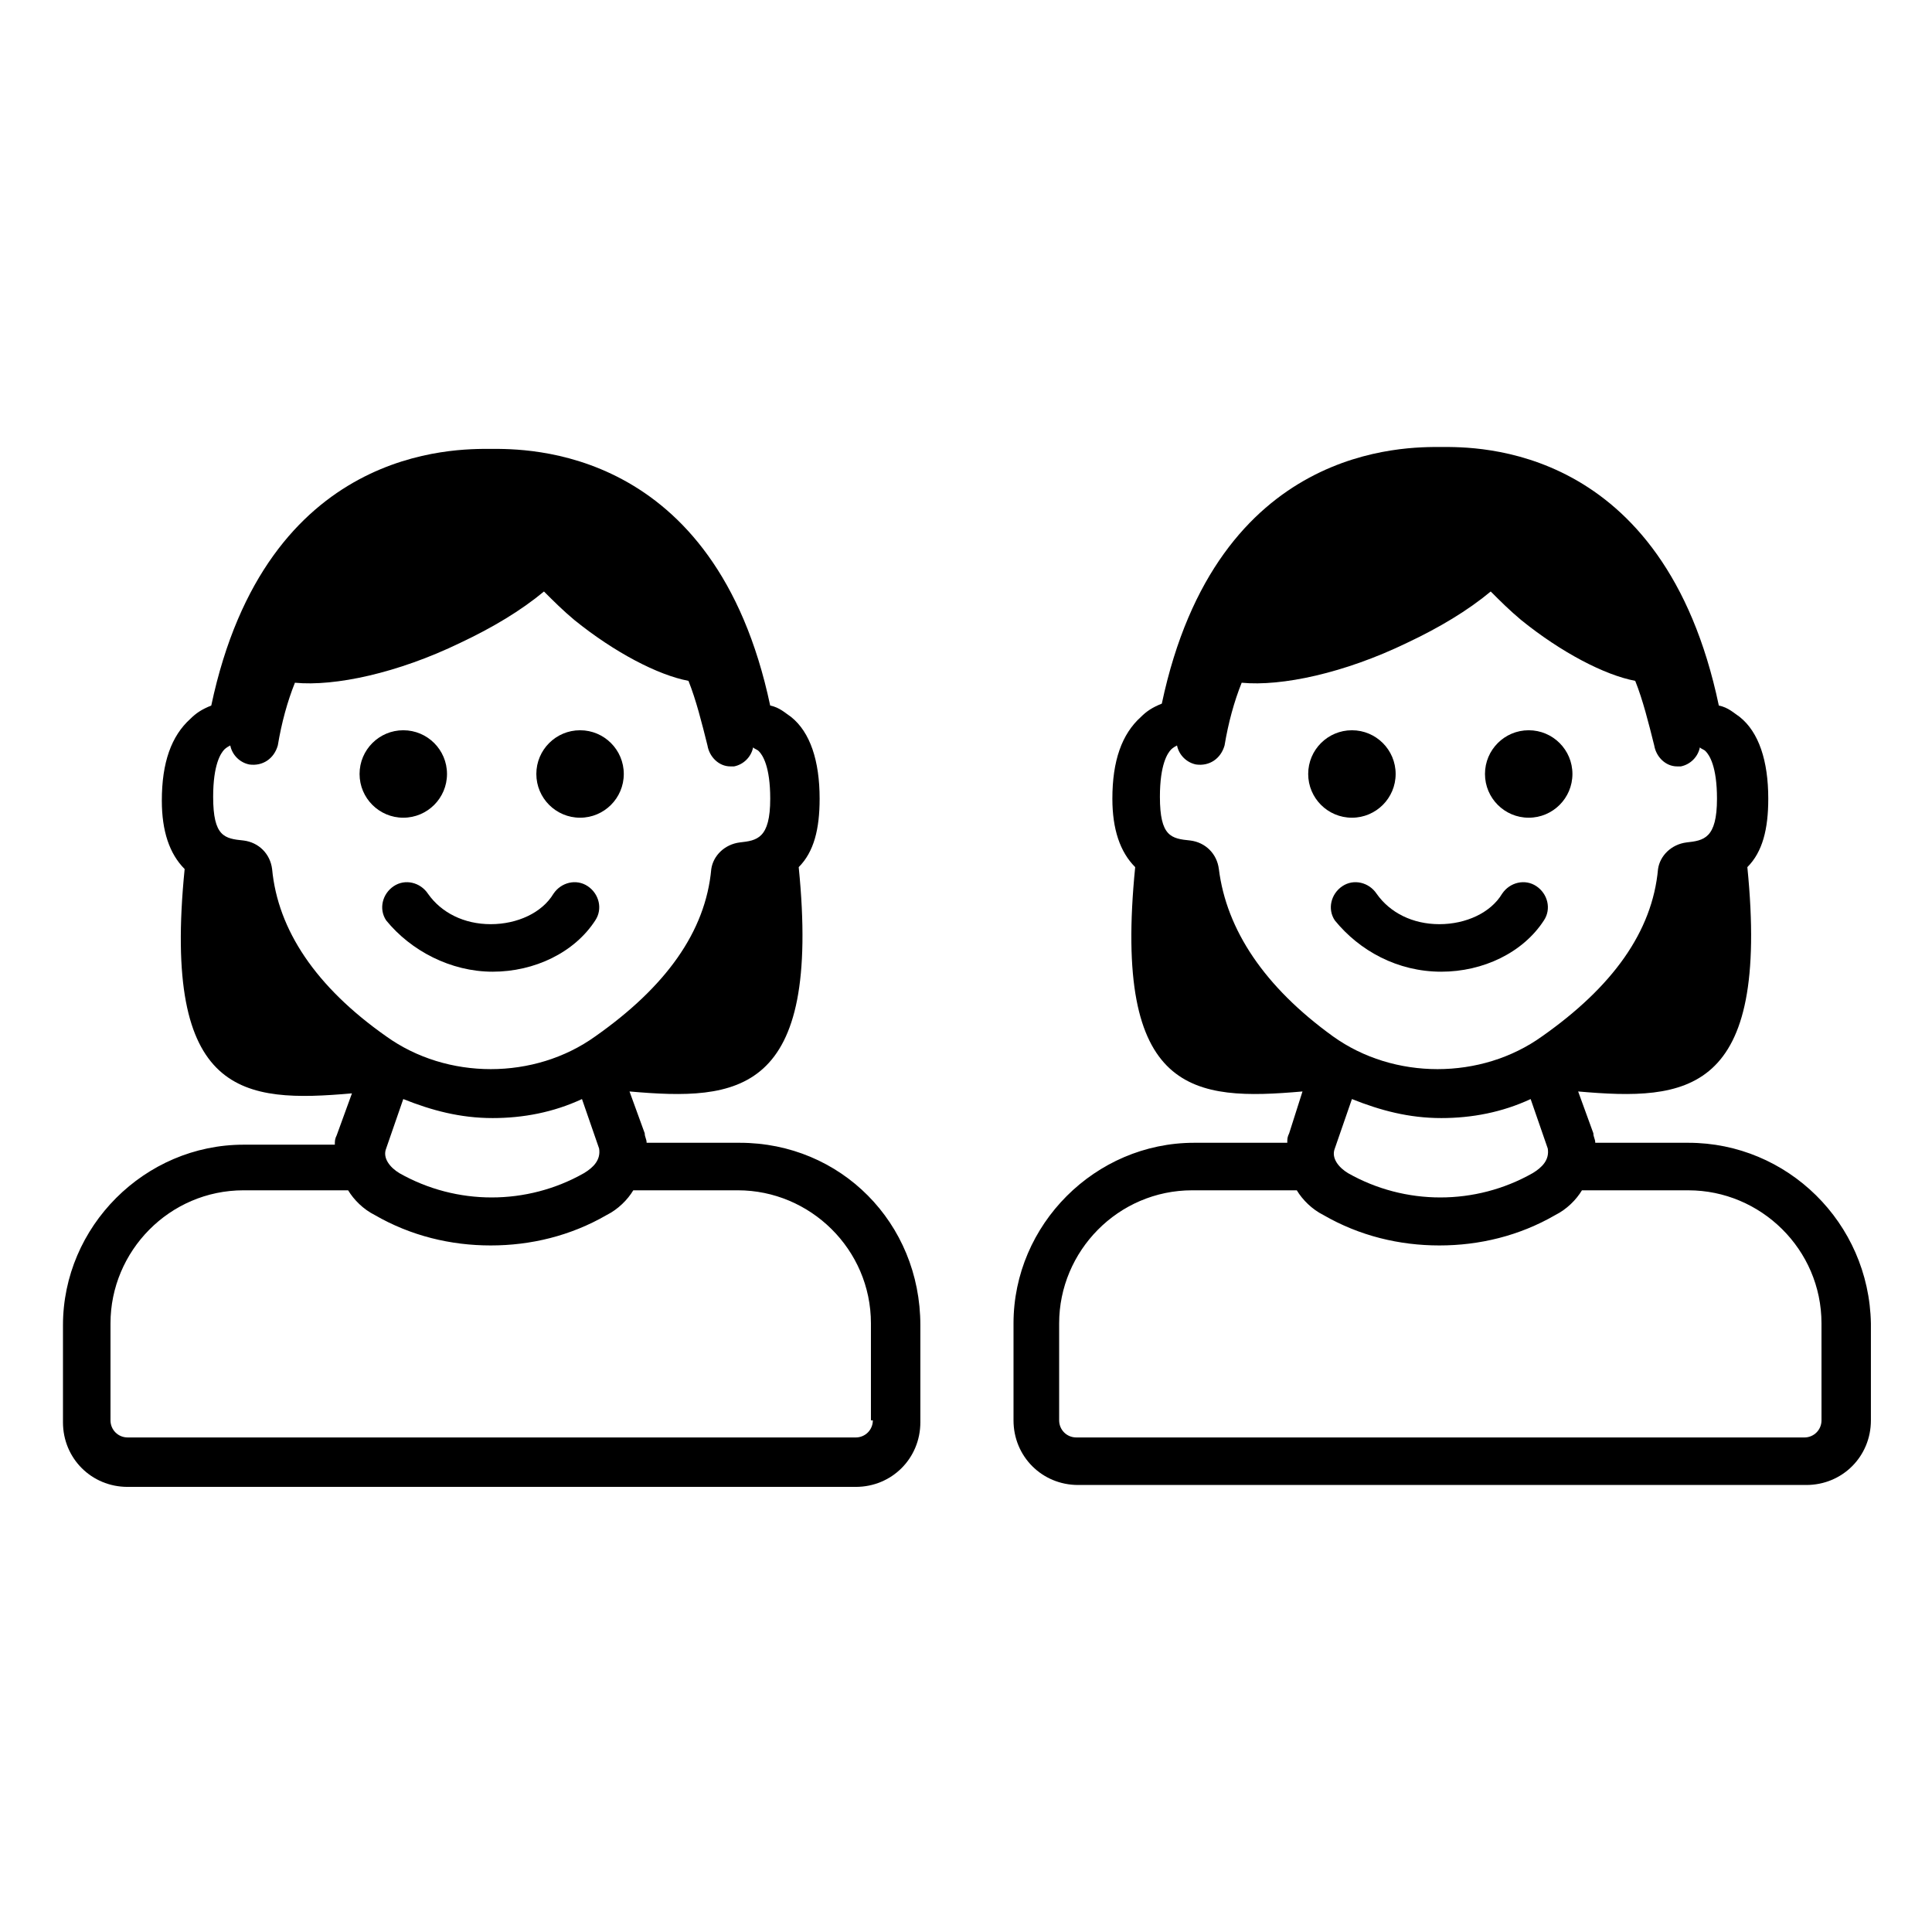
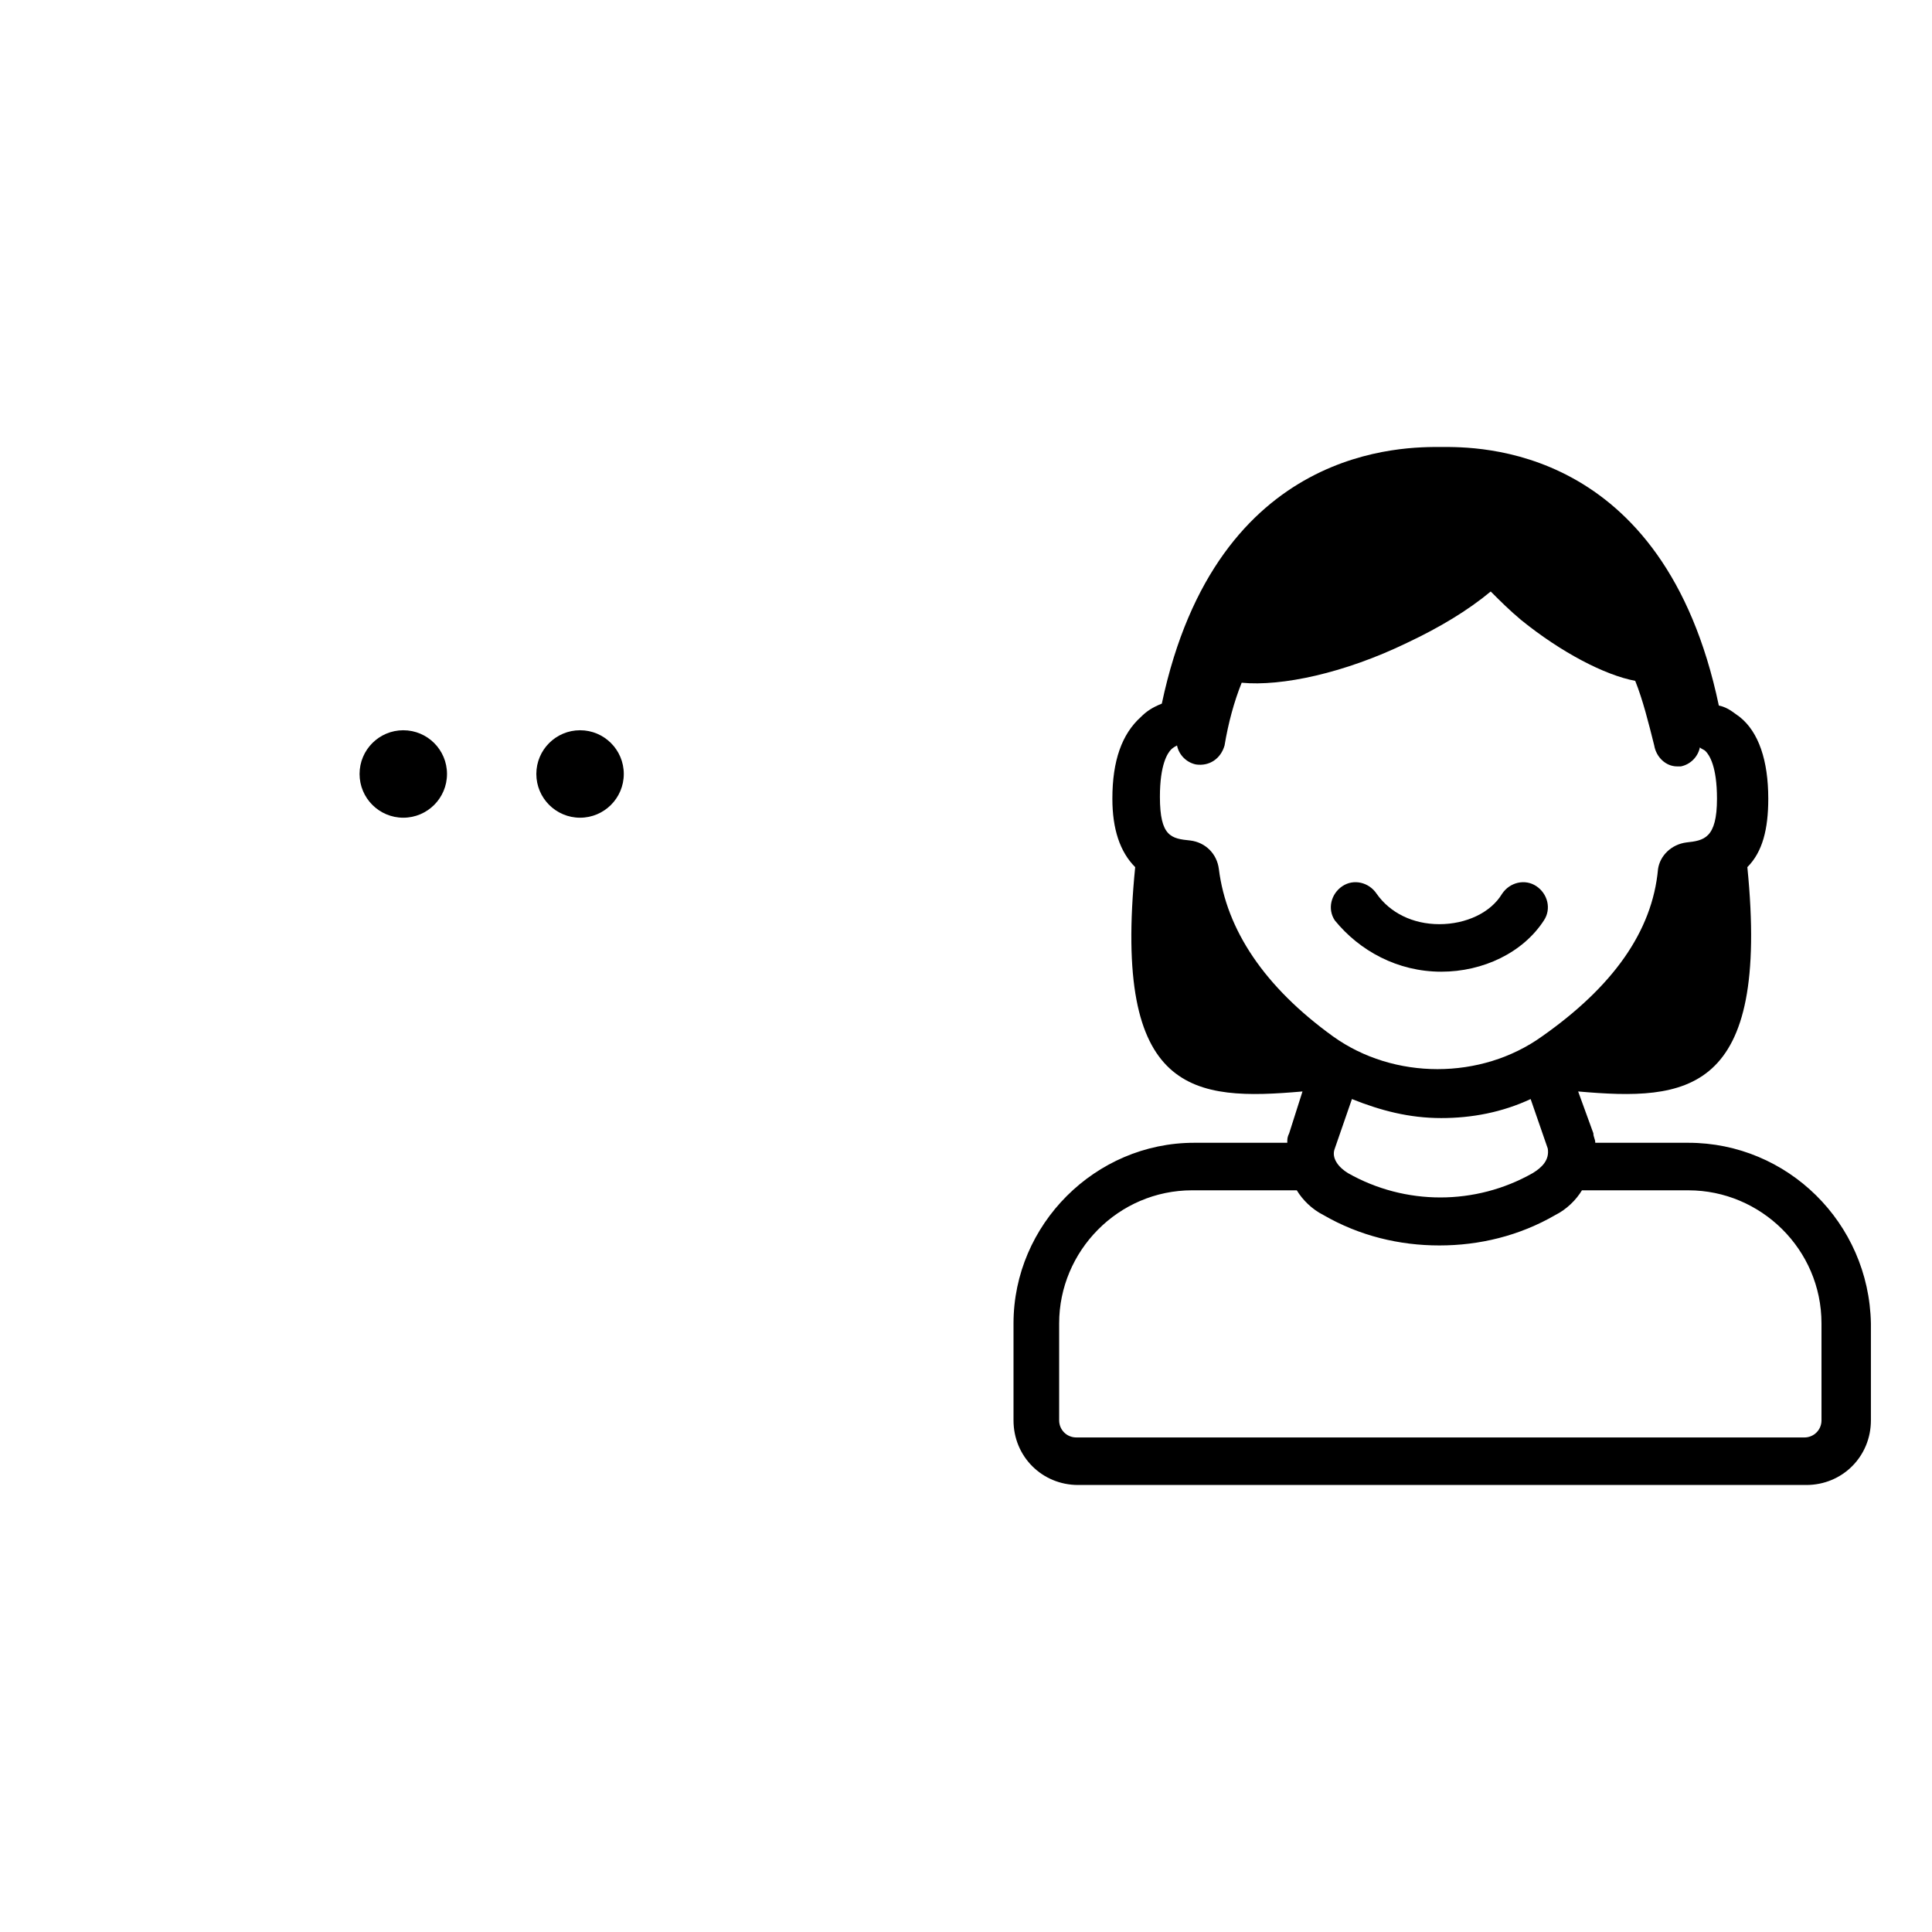
<svg xmlns="http://www.w3.org/2000/svg" fill="#000000" width="800px" height="800px" version="1.1" viewBox="144 144 512 512">
  <g>
    <path d="m591.45 446.85h-24.688c0-1.008-0.504-1.512-0.504-2.519l-4.031-11.082c28.719 2.519 50.883 1.008 44.84-59.449 4.031-4.031 5.543-10.078 5.543-18.137 0-10.078-2.519-17.633-7.559-21.664-1.512-1.008-3.023-2.519-5.543-3.023-14.605-69.527-64.484-68.52-73.555-68.52-9.07 0-59.449-1.008-74.059 68.016-2.519 1.008-4.031 2.016-5.543 3.527-5.039 4.535-7.559 11.586-7.559 21.664 0 8.062 2.016 14.105 6.047 18.137-6.047 60.457 15.617 61.969 44.336 59.449l-3.527 11.082c-0.504 1.008-0.504 1.512-0.504 2.519h-24.688c-26.199 0-47.863 21.664-47.863 47.863v25.695c0 9.574 7.559 17.129 17.129 17.129h192.96c9.574 0 17.129-7.559 17.129-17.129v-25.695c-0.5-26.703-22.164-47.863-48.363-47.863zm-124.44-72.547c-0.504-4.031-3.527-7.055-7.559-7.559-5.039-0.504-8.062-1.008-8.062-11.586 0-8.566 2.016-11.586 3.023-12.594 0 0 0.504-0.504 1.512-1.008 0.504 2.519 2.519 4.535 5.039 5.039 3.527 0.504 6.551-1.512 7.559-5.039 1.008-6.047 2.519-11.586 4.535-16.625 10.578 1.008 27.207-2.519 43.832-10.578 8.566-4.031 16.121-8.566 22.168-13.602 2.519 2.519 5.039 5.039 8.062 7.559 10.578 8.566 22.168 14.609 30.23 16.121 2.016 5.039 3.527 11.082 5.039 17.129 0.504 3.023 3.023 5.543 6.047 5.543h1.008c2.519-0.504 4.535-2.519 5.039-5.039 0.504 0.504 1.008 0.504 1.512 1.008 1.008 1.008 3.023 4.031 3.023 12.594 0 10.578-3.527 11.082-8.062 11.586-4.031 0.504-7.055 3.527-7.559 7.055-1.512 16.625-12.09 31.234-30.73 44.336-16.121 11.586-39.297 11.586-55.418 0-18.145-13.105-28.223-28.219-30.238-44.34zm83.129 80.609c-15.113 8.566-33.754 8.566-48.871 0-2.519-1.512-4.535-4.031-3.527-6.551l4.535-13.098c7.559 3.023 15.113 5.039 23.68 5.039 8.062 0 16.121-1.512 23.68-5.039l4.535 13.098c0.504 3.023-1.512 5.039-4.031 6.551zm76.578 65.496c0 2.519-2.016 4.535-4.535 4.535l-192.96-0.004c-2.519 0-4.535-2.016-4.535-4.535v-25.695c0-19.145 15.617-35.266 35.266-35.266h27.711c1.512 2.519 4.031 5.039 7.055 6.551 9.574 5.543 20.152 8.062 30.73 8.062 10.578 0 21.16-2.519 30.73-8.062 3.023-1.512 5.543-4.031 7.055-6.551l28.215 0.004c19.145 0 35.266 15.617 35.266 35.266z" />
-     <path d="m513.86 349.11c0 6.398-5.188 11.59-11.586 11.59-6.402 0-11.59-5.191-11.59-11.59 0-6.398 5.188-11.586 11.59-11.586 6.398 0 11.586 5.188 11.586 11.586" />
-     <path d="m560.71 349.11c0 6.398-5.188 11.59-11.59 11.59-6.398 0-11.586-5.191-11.586-11.59 0-6.398 5.188-11.586 11.586-11.586 6.402 0 11.59 5.188 11.59 11.586" />
    <path d="m525.95 401.51c11.082 0 21.664-5.039 27.207-13.602 2.016-3.023 1.008-7.055-2.016-9.07s-7.055-1.008-9.07 2.016c-3.023 5.039-9.574 8.062-16.625 8.062-7.055 0-13.098-3.023-16.625-8.062-2.016-3.023-6.047-4.031-9.07-2.016s-4.031 6.047-2.016 9.07c6.551 8.059 16.629 13.602 28.215 13.602z" />
-     <path d="m340.05 446.85h-24.688c0-1.008-0.504-1.512-0.504-2.519l-4.031-11.082c28.719 2.519 50.883 1.008 44.84-59.449 4.031-4.031 5.543-10.078 5.543-18.137 0-10.078-2.519-17.633-7.559-21.664-1.512-1.008-3.023-2.519-5.543-3.023-14.609-69.023-64.992-68.016-74.059-68.016-9.07 0-59.449-1.008-74.059 68.016-2.519 1.008-4.031 2.016-5.543 3.527-5.039 4.535-7.559 11.586-7.559 21.664 0 8.062 2.016 14.105 6.047 18.137-6.047 60.457 15.617 61.969 44.336 59.449l-4.031 11.082c-0.504 1.008-0.504 1.512-0.504 2.519h-24.184c-26.199 0-47.863 21.664-47.863 47.863v25.695c0 9.574 7.559 17.129 17.129 17.129h192.96c9.574 0 17.129-7.559 17.129-17.129v-25.695c0-27.207-21.16-48.367-47.859-48.367zm-123.94-72.547c-0.504-4.031-3.527-7.055-7.559-7.559-5.039-0.504-8.062-1.008-8.062-11.586 0-8.566 2.016-11.586 3.023-12.594 0 0 0.504-0.504 1.512-1.008 0.504 2.519 2.519 4.535 5.039 5.039 3.527 0.504 6.551-1.512 7.559-5.039 1.008-6.047 2.519-11.586 4.535-16.625 10.578 1.008 27.207-2.519 43.832-10.578 8.566-4.031 16.121-8.566 22.168-13.602 2.519 2.519 5.039 5.039 8.062 7.559 10.578 8.566 22.168 14.609 30.23 16.121 2.016 5.039 3.527 11.082 5.039 17.129 0.504 3.023 3.023 5.543 6.047 5.543h1.008c2.519-0.504 4.535-2.519 5.039-5.039 0.504 0.504 1.008 0.504 1.512 1.008 1.008 1.008 3.023 4.031 3.023 12.594 0 10.578-3.527 11.082-8.062 11.586-4.031 0.504-7.055 3.527-7.559 7.055-1.512 16.625-12.09 31.234-30.73 44.336-16.121 11.586-39.297 11.586-55.418 0-18.652-13.105-28.727-28.219-30.238-44.34zm82.625 80.609c-15.113 8.566-33.754 8.566-48.871 0-2.519-1.512-4.535-4.031-3.527-6.551l4.535-13.098c7.559 3.023 15.113 5.039 23.68 5.039 8.062 0 16.121-1.512 23.68-5.039l4.535 13.098c0.5 3.023-1.516 5.039-4.031 6.551zm76.578 65.496c0 2.519-2.016 4.535-4.535 4.535l-192.96-0.004c-2.519 0-4.535-2.016-4.535-4.535v-25.695c0-19.145 15.617-35.266 35.266-35.266h27.711c1.512 2.519 4.031 5.039 7.055 6.551 9.574 5.543 20.152 8.062 30.73 8.062s21.16-2.519 30.73-8.062c3.023-1.512 5.543-4.031 7.055-6.551h27.711c19.145 0 35.266 15.617 35.266 35.266v25.699z" />
    <path d="m262.46 349.11c0 6.398-5.188 11.59-11.586 11.59-6.398 0-11.586-5.191-11.586-11.59 0-6.398 5.188-11.586 11.586-11.586 6.398 0 11.586 5.188 11.586 11.586" />
    <path d="m309.31 349.11c0 6.398-5.188 11.59-11.586 11.59-6.402 0-11.59-5.191-11.59-11.59 0-6.398 5.188-11.586 11.59-11.586 6.398 0 11.586 5.188 11.586 11.586" />
-     <path d="m274.55 401.51c11.082 0 21.664-5.039 27.207-13.602 2.016-3.023 1.008-7.055-2.016-9.07-3.023-2.016-7.055-1.008-9.07 2.016-3.023 5.039-9.574 8.062-16.625 8.062-7.055 0-13.098-3.023-16.625-8.062-2.016-3.023-6.047-4.031-9.07-2.016-3.023 2.016-4.031 6.047-2.016 9.07 6.551 8.059 17.129 13.602 28.215 13.602z" />
  </g>
</svg>